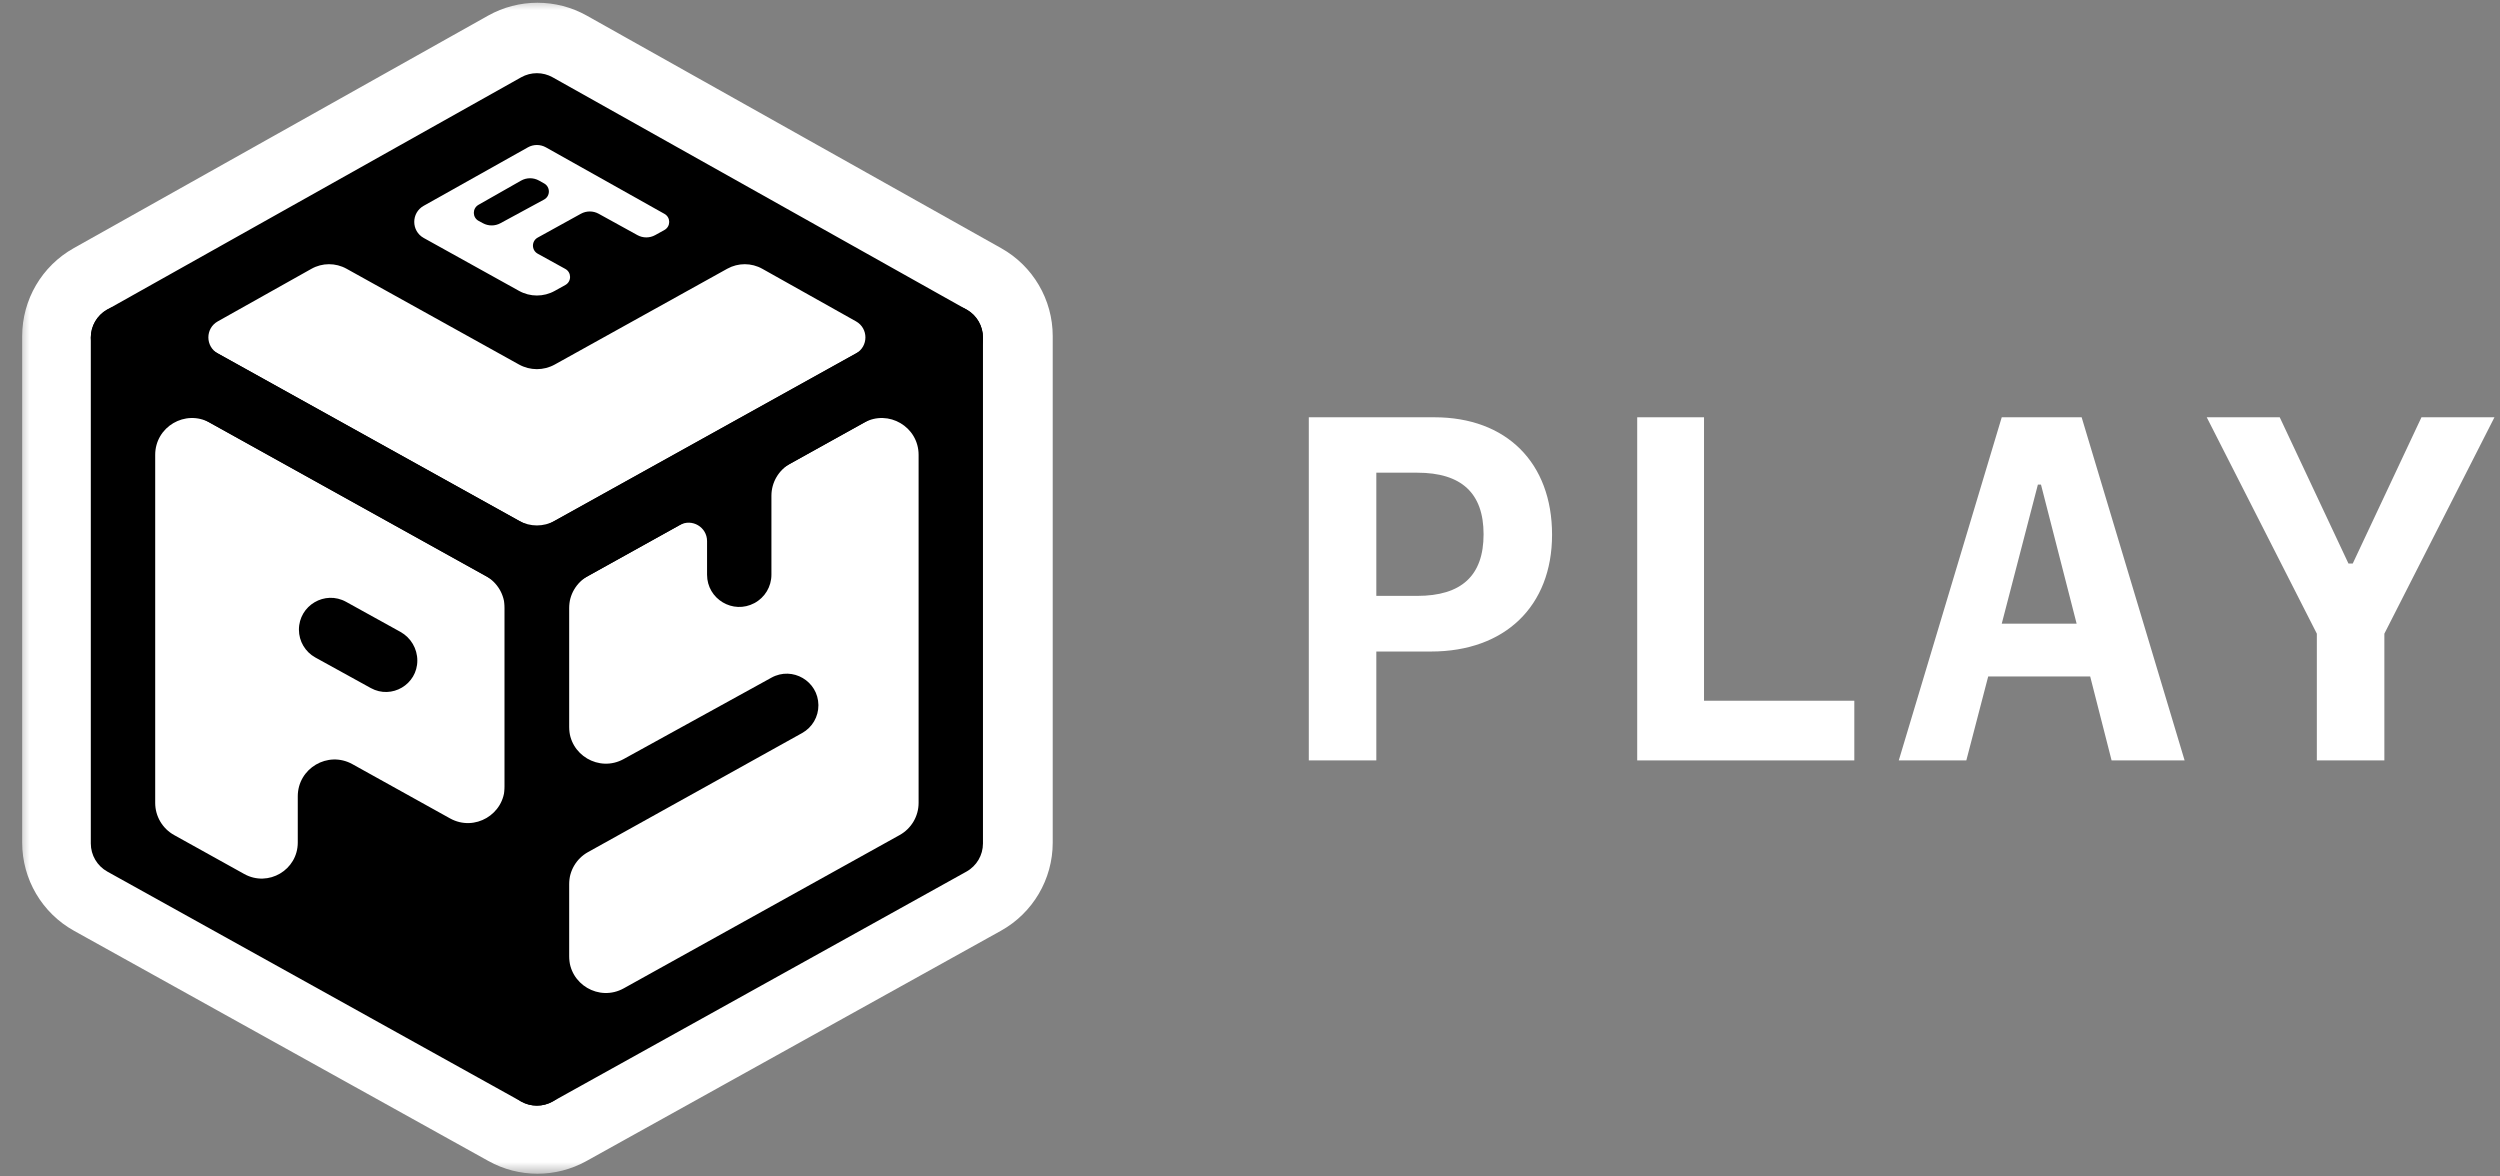
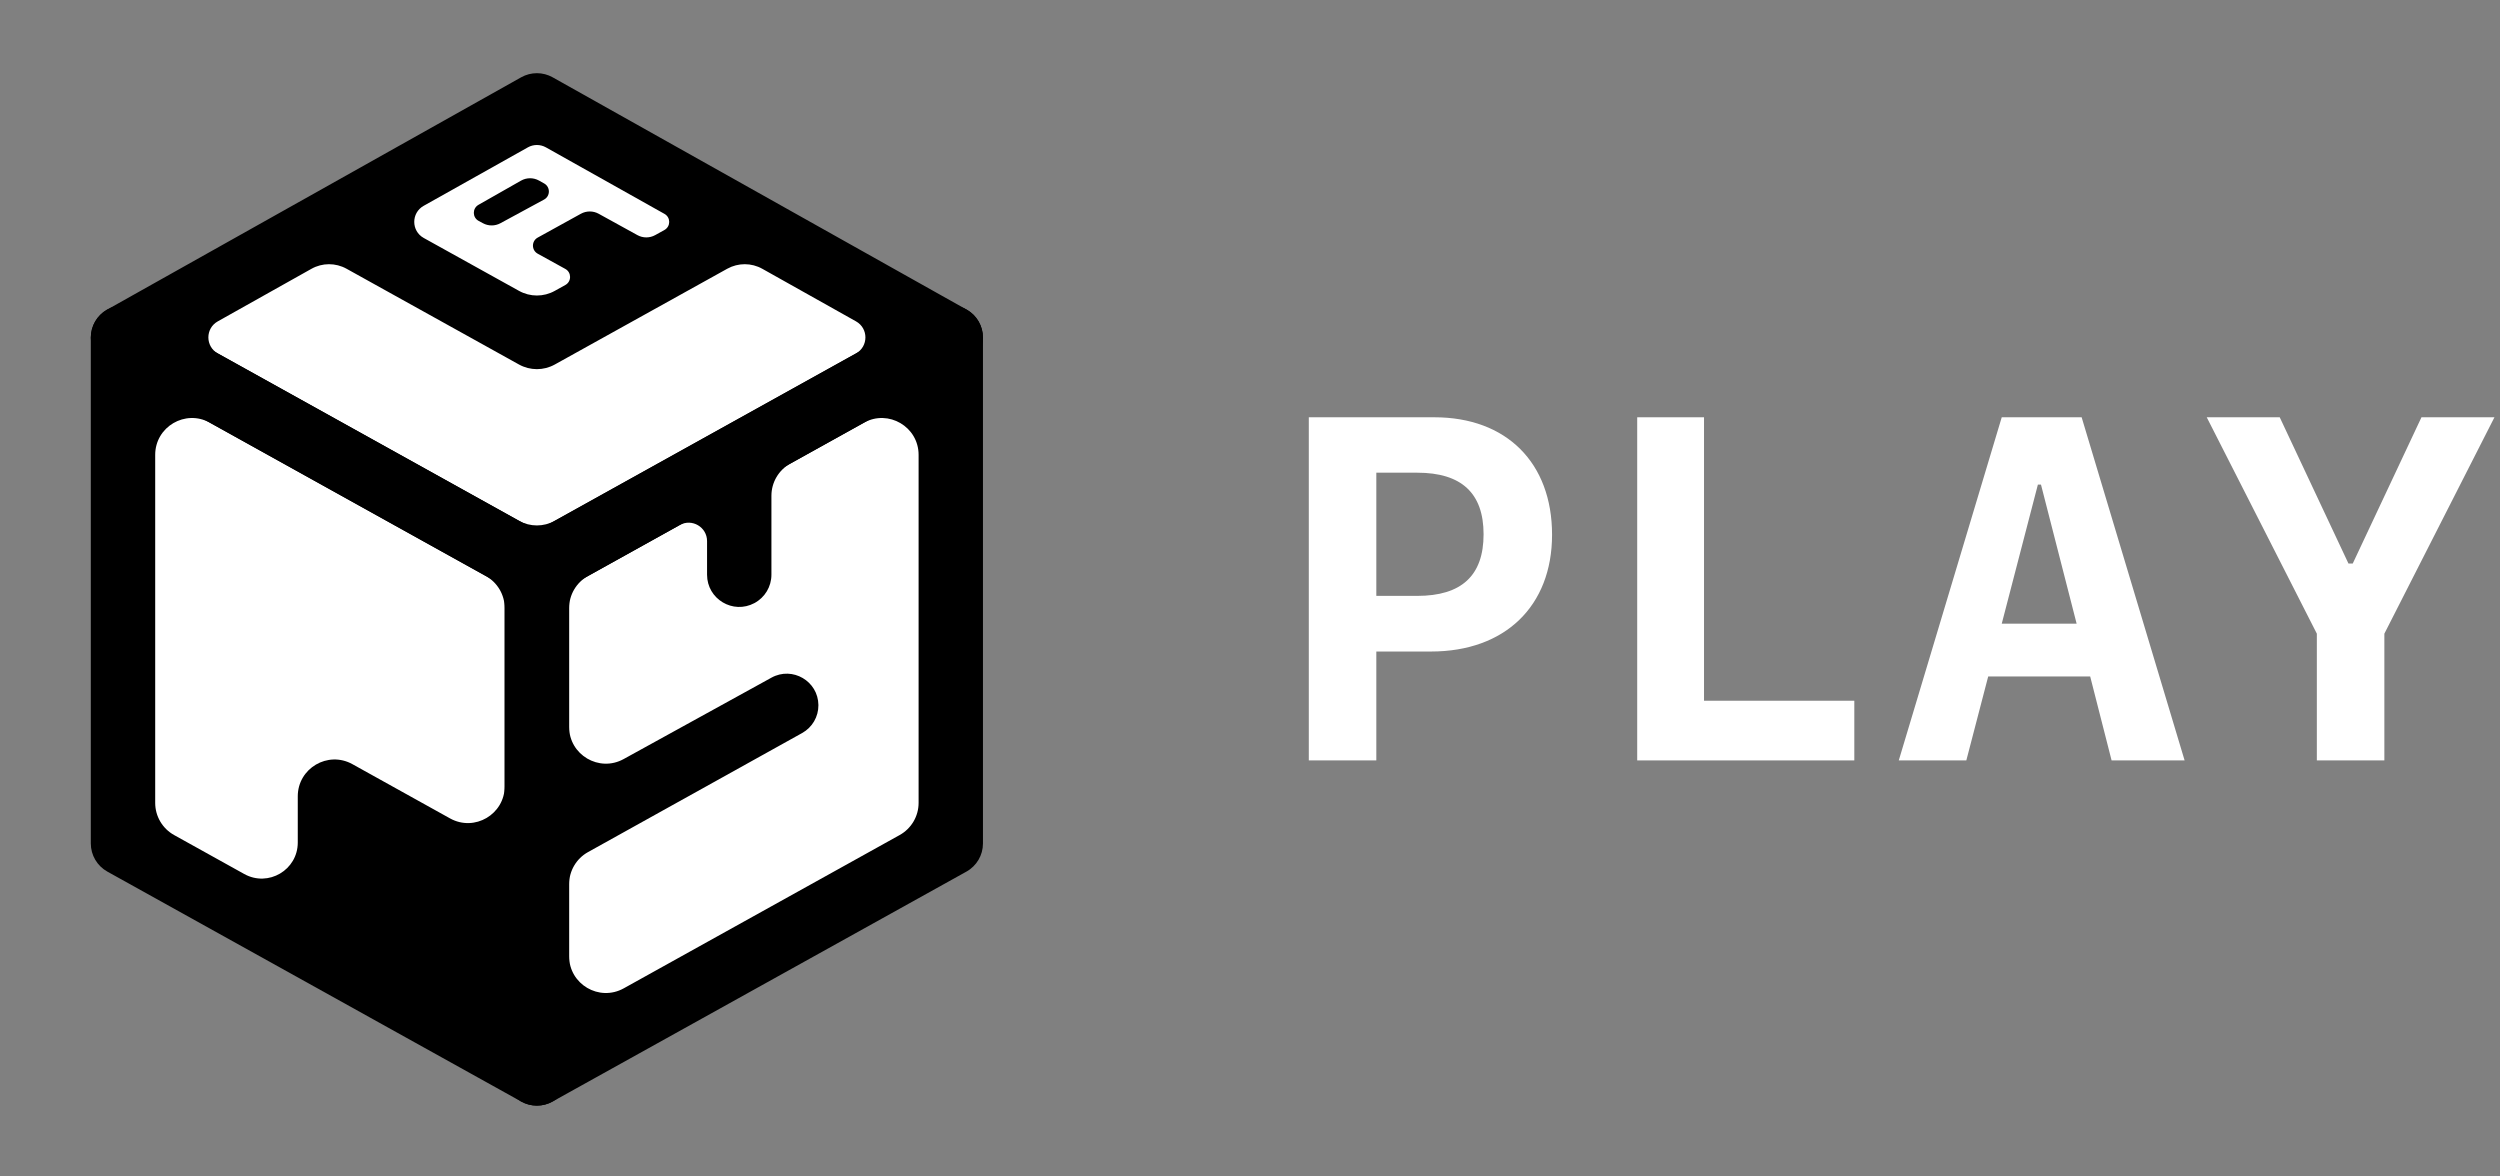
<svg xmlns="http://www.w3.org/2000/svg" width="102" height="48" viewBox="0 0 102 48" fill="none">
  <rect x="0" y="0" width="102" height="48" fill="#808080" stroke="none" />
  <mask id="path-1-outside-1_556_46410" maskUnits="userSpaceOnUse" x="0.705" y="-0.088" width="43" height="48" fill="black">
    <rect fill="white" x="0.705" y="-0.088" width="43" height="48" />
    <path d="M5.02 13.714L21.928 23.108V43.773L5.02 34.38V13.714Z" />
    <path d="M38.836 13.714L21.928 23.108V43.773L38.836 34.38V13.714Z" />
-     <path d="M21.928 4.227L38.836 13.714L21.928 23.108L5.02 13.714L21.928 4.227Z" />
    <path fill-rule="evenodd" clip-rule="evenodd" d="M21.285 3.08C21.684 2.856 22.172 2.856 22.572 3.08L39.479 12.568C39.894 12.8 40.151 13.239 40.151 13.714V34.38C40.151 34.857 39.892 35.297 39.474 35.529L22.567 44.922C22.169 45.143 21.686 45.143 21.289 44.922L4.381 35.529C3.964 35.297 3.705 34.857 3.705 34.38V13.714C3.705 13.239 3.962 12.8 4.377 12.568L21.285 3.08ZM6.335 15.949L20.613 23.881V41.538L6.335 33.606V15.949ZM23.243 41.538L37.521 33.606V15.949L23.243 23.881V41.538ZM21.928 21.603L36.138 13.709L21.928 5.735L7.718 13.709L21.928 21.603Z" />
  </mask>
  <path d="M5.02 13.714L21.928 23.108V43.773L5.02 34.38V13.714Z" fill="white" />
  <path d="M38.836 13.714L21.928 23.108V43.773L38.836 34.38V13.714Z" fill="white" />
  <path d="M21.928 4.227L38.836 13.714L21.928 23.108L5.02 13.714L21.928 4.227Z" fill="white" />
-   <path fill-rule="evenodd" clip-rule="evenodd" d="M21.285 3.08C21.684 2.856 22.172 2.856 22.572 3.08L39.479 12.568C39.894 12.8 40.151 13.239 40.151 13.714V34.38C40.151 34.857 39.892 35.297 39.474 35.529L22.567 44.922C22.169 45.143 21.686 45.143 21.289 44.922L4.381 35.529C3.964 35.297 3.705 34.857 3.705 34.38V13.714C3.705 13.239 3.962 12.8 4.377 12.568L21.285 3.08ZM6.335 15.949L20.613 23.881V41.538L6.335 33.606V15.949ZM23.243 41.538L37.521 33.606V15.949L23.243 23.881V41.538ZM21.928 21.603L36.138 13.709L21.928 5.735L7.718 13.709L21.928 21.603Z" fill="white" />
-   <path d="M4.34 14.938L21.248 24.331L22.608 21.884L5.7 12.491L4.34 14.938ZM20.528 23.108V43.773H23.328V23.108H20.528ZM38.156 12.491L21.248 21.884L22.608 24.331L39.516 14.938L38.156 12.491ZM5.02 13.714L3.65 11.273C2.767 11.768 2.22 12.702 2.22 13.714H5.02ZM21.928 43.773L20.568 46.221C21.414 46.691 22.442 46.691 23.288 46.221L21.928 43.773ZM5.02 34.38H2.22C2.22 35.397 2.771 36.334 3.66 36.827L5.02 34.38ZM38.836 13.714H41.636C41.636 12.702 41.089 11.768 40.206 11.273L38.836 13.714ZM38.836 34.38L40.196 36.827C41.085 36.334 41.636 35.397 41.636 34.38H38.836ZM21.928 4.227L23.298 1.785C22.447 1.308 21.409 1.308 20.558 1.785L21.928 4.227ZM22.572 3.08L21.201 5.522L21.201 5.522L22.572 3.08ZM21.285 3.08L22.655 5.522L22.655 5.522L21.285 3.08ZM39.479 12.568L40.849 10.126L40.849 10.126L39.479 12.568ZM39.474 35.529L38.115 33.081L38.115 33.082L39.474 35.529ZM22.567 44.922L21.207 42.475L21.207 42.475L22.567 44.922ZM21.289 44.922L22.649 42.475L22.649 42.475L21.289 44.922ZM4.381 35.529L5.741 33.082L5.741 33.081L4.381 35.529ZM4.377 12.568L5.747 15.009L5.747 15.009L4.377 12.568ZM6.335 15.949L7.695 13.502C6.828 13.02 5.77 13.033 4.915 13.536C4.06 14.039 3.535 14.957 3.535 15.949H6.335ZM20.613 23.881H23.413C23.413 22.865 22.862 21.928 21.973 21.434L20.613 23.881ZM20.613 41.538L19.253 43.986C20.12 44.468 21.178 44.454 22.033 43.951C22.888 43.448 23.413 42.53 23.413 41.538H20.613ZM6.335 33.606H3.535C3.535 34.623 4.086 35.56 4.975 36.054L6.335 33.606ZM37.521 33.606L38.881 36.054C39.77 35.56 40.321 34.623 40.321 33.606H37.521ZM23.243 41.538H20.443C20.443 42.53 20.968 43.448 21.823 43.951C22.678 44.454 23.736 44.468 24.603 43.986L23.243 41.538ZM37.521 15.949H40.321C40.321 14.957 39.796 14.039 38.941 13.536C38.086 13.033 37.028 13.02 36.161 13.502L37.521 15.949ZM23.243 23.881L21.883 21.434C20.994 21.928 20.443 22.865 20.443 23.881H23.243ZM36.138 13.709L37.498 16.156C38.385 15.664 38.936 14.729 38.938 13.715C38.941 12.7 38.393 11.763 37.508 11.267L36.138 13.709ZM21.928 21.603L20.568 24.051C21.414 24.521 22.442 24.521 23.288 24.051L21.928 21.603ZM21.928 5.735L23.298 3.293C22.447 2.816 21.409 2.816 20.558 3.293L21.928 5.735ZM7.718 13.709L6.348 11.267C5.463 11.763 4.916 12.7 4.918 13.715C4.92 14.729 5.471 15.664 6.358 16.156L7.718 13.709ZM23.288 41.325L6.38 31.932L3.66 36.827L20.568 46.221L23.288 41.325ZM7.82 34.38V13.714H2.22V34.38H7.82ZM23.288 46.221L40.196 36.827L37.476 31.932L20.568 41.325L23.288 46.221ZM41.636 34.38V13.714H36.036V34.38H41.636ZM20.558 6.669L37.466 16.156L40.206 11.273L23.298 1.785L20.558 6.669ZM6.39 16.156L23.298 6.669L20.558 1.785L3.65 11.273L6.39 16.156ZM23.942 0.638C22.691 -0.063 21.165 -0.063 19.914 0.638L22.655 5.522C22.203 5.775 21.653 5.775 21.201 5.522L23.942 0.638ZM40.849 10.126L23.942 0.638L21.201 5.522L38.109 15.009L40.849 10.126ZM42.951 13.714C42.951 12.226 42.147 10.854 40.849 10.126L38.109 15.009C37.641 14.747 37.351 14.251 37.351 13.714H42.951ZM42.951 34.38V13.714H37.351V34.38H42.951ZM40.834 37.977C42.141 37.251 42.951 35.874 42.951 34.38H37.351C37.351 33.84 37.643 33.343 38.115 33.081L40.834 37.977ZM23.927 47.37L40.834 37.977L38.115 33.082L21.207 42.475L23.927 47.37ZM19.93 47.37C21.172 48.061 22.684 48.061 23.927 47.37L21.207 42.475C21.655 42.226 22.201 42.226 22.649 42.475L19.93 47.37ZM3.022 37.977L19.93 47.37L22.649 42.475L5.741 33.082L3.022 37.977ZM0.905 34.38C0.905 35.874 1.715 37.251 3.022 37.977L5.741 33.081C6.213 33.343 6.505 33.84 6.505 34.38H0.905ZM0.905 13.714V34.38H6.505V13.714H0.905ZM3.006 10.126C1.709 10.854 0.905 12.226 0.905 13.714H6.505C6.505 14.251 6.215 14.747 5.747 15.009L3.006 10.126ZM19.914 0.638L3.006 10.126L5.747 15.009L22.655 5.522L19.914 0.638ZM4.975 18.397L19.253 26.329L21.973 21.434L7.695 13.502L4.975 18.397ZM17.813 23.881V41.538H23.413V23.881H17.813ZM21.973 39.09L7.695 31.158L4.975 36.054L19.253 43.986L21.973 39.09ZM9.135 33.606V15.949H3.535V33.606H9.135ZM36.161 31.158L21.883 39.09L24.603 43.986L38.881 36.054L36.161 31.158ZM34.721 15.949V33.606H40.321V15.949H34.721ZM24.603 26.329L38.881 18.397L36.161 13.502L21.883 21.434L24.603 26.329ZM26.043 41.538V23.881H20.443V41.538H26.043ZM34.778 11.261L20.568 19.156L23.288 24.051L37.498 16.156L34.778 11.261ZM20.558 8.177L34.768 16.151L37.508 11.267L23.298 3.293L20.558 8.177ZM9.088 16.151L23.298 8.177L20.558 3.293L6.348 11.267L9.088 16.151ZM23.288 19.156L9.078 11.261L6.358 16.156L20.568 24.051L23.288 19.156Z" fill="white" mask="url(#path-1-outside-1_556_46410)" />
  <path d="M5.019 13.775L21.905 23.157V43.797L5.019 34.415V13.775Z" fill="white" fill-opacity="0.01" />
  <path d="M38.792 13.775L21.906 23.157V43.797L38.792 34.415V13.775Z" fill="white" fill-opacity="0.01" />
  <path fill-rule="evenodd" clip-rule="evenodd" d="M5.656 12.626C5.25 12.4 4.754 12.406 4.352 12.642C3.951 12.878 3.705 13.309 3.705 13.774V34.414C3.705 34.891 3.964 35.33 4.381 35.562L21.267 44.944C21.674 45.17 22.17 45.164 22.571 44.928C22.973 44.691 23.219 44.261 23.219 43.795V23.156C23.219 22.679 22.96 22.239 22.543 22.008L5.656 12.626ZM6.332 18.558C6.332 17.413 7.561 16.69 8.562 17.245L19.82 23.5C20.296 23.765 20.592 24.267 20.592 24.812V32.079C20.592 33.224 19.362 33.947 18.362 33.391L14.379 31.178C13.378 30.622 12.149 31.346 12.149 32.49V34.376C12.149 35.496 10.945 36.204 9.966 35.66L7.104 34.07C6.627 33.805 6.332 33.303 6.332 32.758V18.558Z" fill="black" />
-   <path fill-rule="evenodd" clip-rule="evenodd" d="M12.196 25.69C12.196 24.702 13.257 24.076 14.121 24.555L16.338 25.781C16.763 26.017 17.027 26.465 17.027 26.951V26.951C17.027 27.925 15.982 28.543 15.129 28.073L12.867 26.826C12.453 26.598 12.196 26.163 12.196 25.69V25.69Z" fill="black" />
  <path d="M22.198 8.142C22.458 8.002 22.46 7.63 22.202 7.485L21.993 7.368C21.764 7.24 21.484 7.241 21.256 7.371L19.522 8.357C19.266 8.503 19.27 8.873 19.529 9.013L19.703 9.107C19.926 9.228 20.195 9.228 20.418 9.107L22.198 8.142Z" fill="black" />
  <path fill-rule="evenodd" clip-rule="evenodd" d="M40.105 13.778C40.105 14.254 39.846 14.692 39.43 14.923L22.543 24.305C22.146 24.525 21.664 24.525 21.267 24.305L4.381 14.923C3.965 14.692 3.706 14.254 3.705 13.778C3.704 13.302 3.961 12.863 4.376 12.63L21.263 3.154C21.662 2.93 22.149 2.93 22.548 3.154L39.435 12.63C39.85 12.863 40.106 13.302 40.105 13.778ZM22.273 6.012C22.044 5.884 21.766 5.884 21.538 6.012L17.285 8.398C16.773 8.686 16.774 9.424 17.288 9.709L21.177 11.868C21.63 12.12 22.181 12.12 22.634 11.868L23.066 11.628C23.324 11.485 23.323 11.114 23.065 10.972L21.939 10.351C21.68 10.208 21.68 9.836 21.938 9.694L23.701 8.721C23.926 8.597 24.2 8.597 24.425 8.721L26.007 9.593C26.233 9.718 26.508 9.717 26.733 9.592L27.11 9.383C27.367 9.24 27.368 8.871 27.112 8.727L22.273 6.012ZM21.177 14.873L14.138 10.964C13.692 10.717 13.15 10.718 12.706 10.968L8.885 13.112C8.373 13.399 8.374 14.137 8.888 14.422L21.176 21.249C21.63 21.501 22.181 21.501 22.634 21.249L34.923 14.422C35.436 14.137 35.438 13.399 34.926 13.112L31.105 10.968C30.66 10.718 30.118 10.717 29.673 10.964L22.634 14.873C22.181 15.124 21.63 15.124 21.177 14.873Z" fill="black" />
  <path fill-rule="evenodd" clip-rule="evenodd" d="M39.458 12.642C39.057 12.406 38.561 12.4 38.154 12.626L21.267 22.008C20.85 22.239 20.592 22.679 20.592 23.156V43.795C20.592 44.261 20.838 44.691 21.239 44.928C21.64 45.164 22.136 45.17 22.543 44.944L39.43 35.562C39.847 35.33 40.105 34.891 40.105 34.414V13.774C40.105 13.309 39.859 12.878 39.458 12.642ZM35.249 17.245C36.249 16.69 37.479 17.413 37.479 18.558V32.758C37.479 33.303 37.183 33.805 36.706 34.07L25.449 40.324C24.448 40.88 23.219 40.157 23.219 39.012V36.078C23.219 35.533 23.514 35.031 23.99 34.766L32.727 29.908C33.141 29.678 33.395 29.241 33.391 28.769C33.383 27.79 32.333 27.176 31.476 27.648L25.444 30.97C24.444 31.521 23.219 30.798 23.219 29.655V24.812C23.219 24.267 23.514 23.765 23.991 23.5L27.733 21.421C28.233 21.143 28.848 21.505 28.848 22.077V23.448C28.848 24.441 29.906 25.075 30.781 24.606C31.208 24.378 31.474 23.933 31.474 23.448V20.226C31.474 19.68 31.77 19.178 32.246 18.913L35.249 17.245Z" fill="black" />
  <path d="M97.282 31.025H94.527V25.854L90.035 17.025H93.013L95.817 22.992H95.992L98.796 17.025H101.774L97.282 25.854V31.025Z" fill="white" />
  <path d="M86.153 31.025L85.28 27.601H81.118L80.226 31.025H77.47L81.671 17.025H84.931L89.132 31.025H86.153ZM83.146 19.771L81.671 25.447H84.727L83.272 19.771H83.146Z" fill="white" />
  <path d="M75.656 28.59V31.025H66.798V17.025H69.524V28.59H75.656Z" fill="white" />
  <path d="M53.399 17.025H58.522C61.461 17.025 63.324 18.878 63.324 21.818C63.324 24.729 61.403 26.582 58.386 26.582H56.154V31.025H53.399V17.025ZM56.154 19.286V24.312H57.823C59.628 24.312 60.53 23.487 60.53 21.799C60.53 20.12 59.628 19.286 57.823 19.286H56.154Z" fill="white" />
</svg>